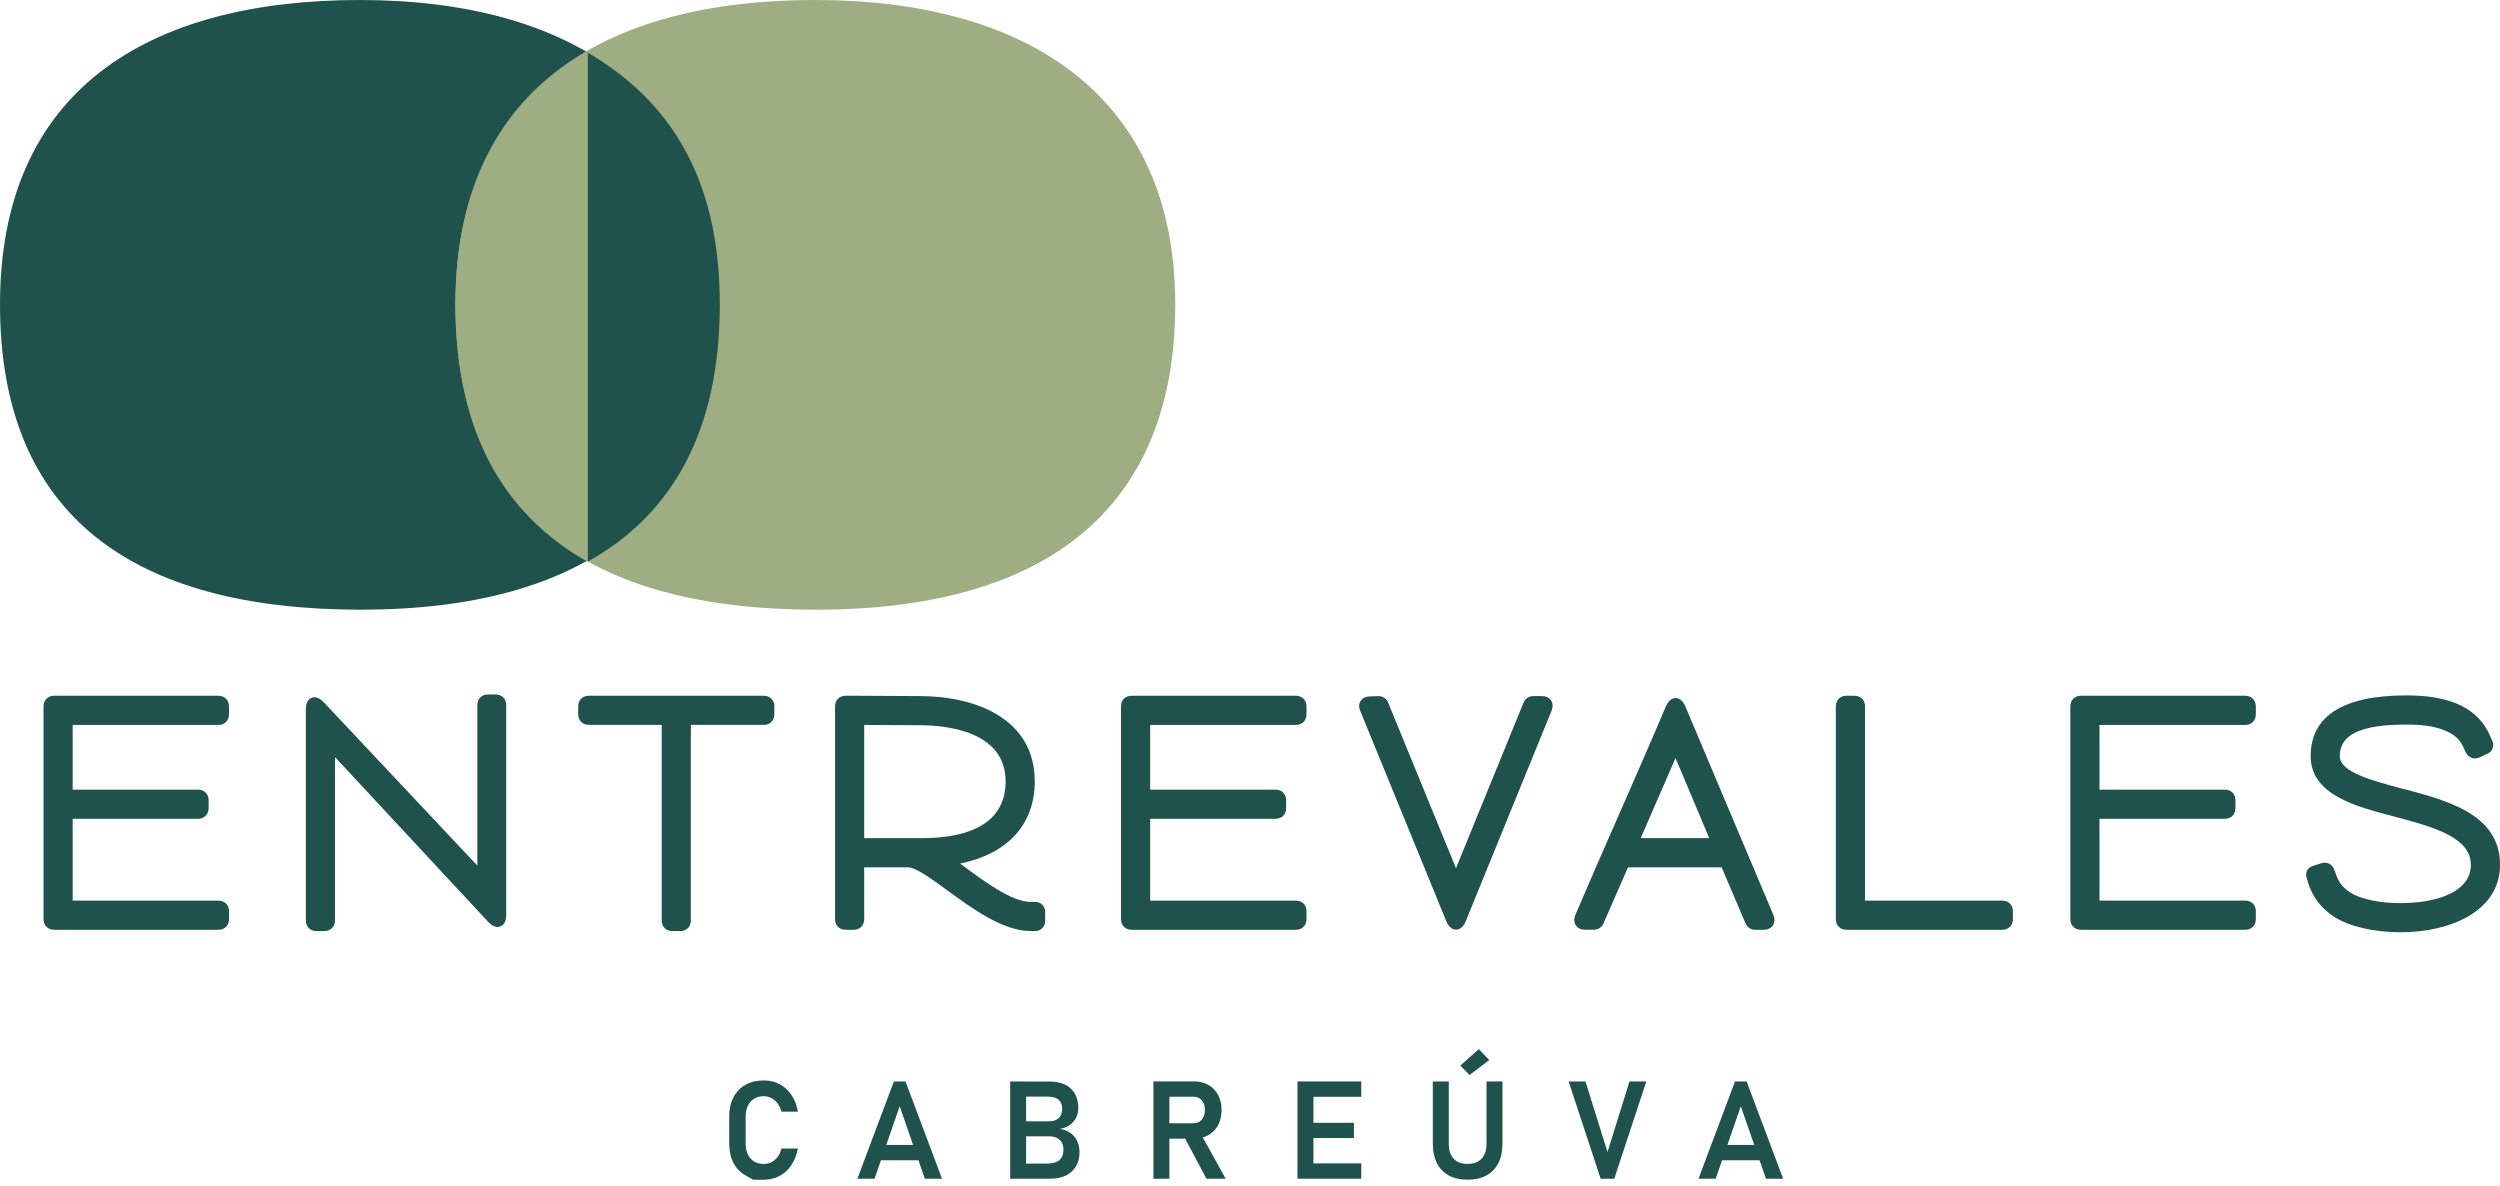
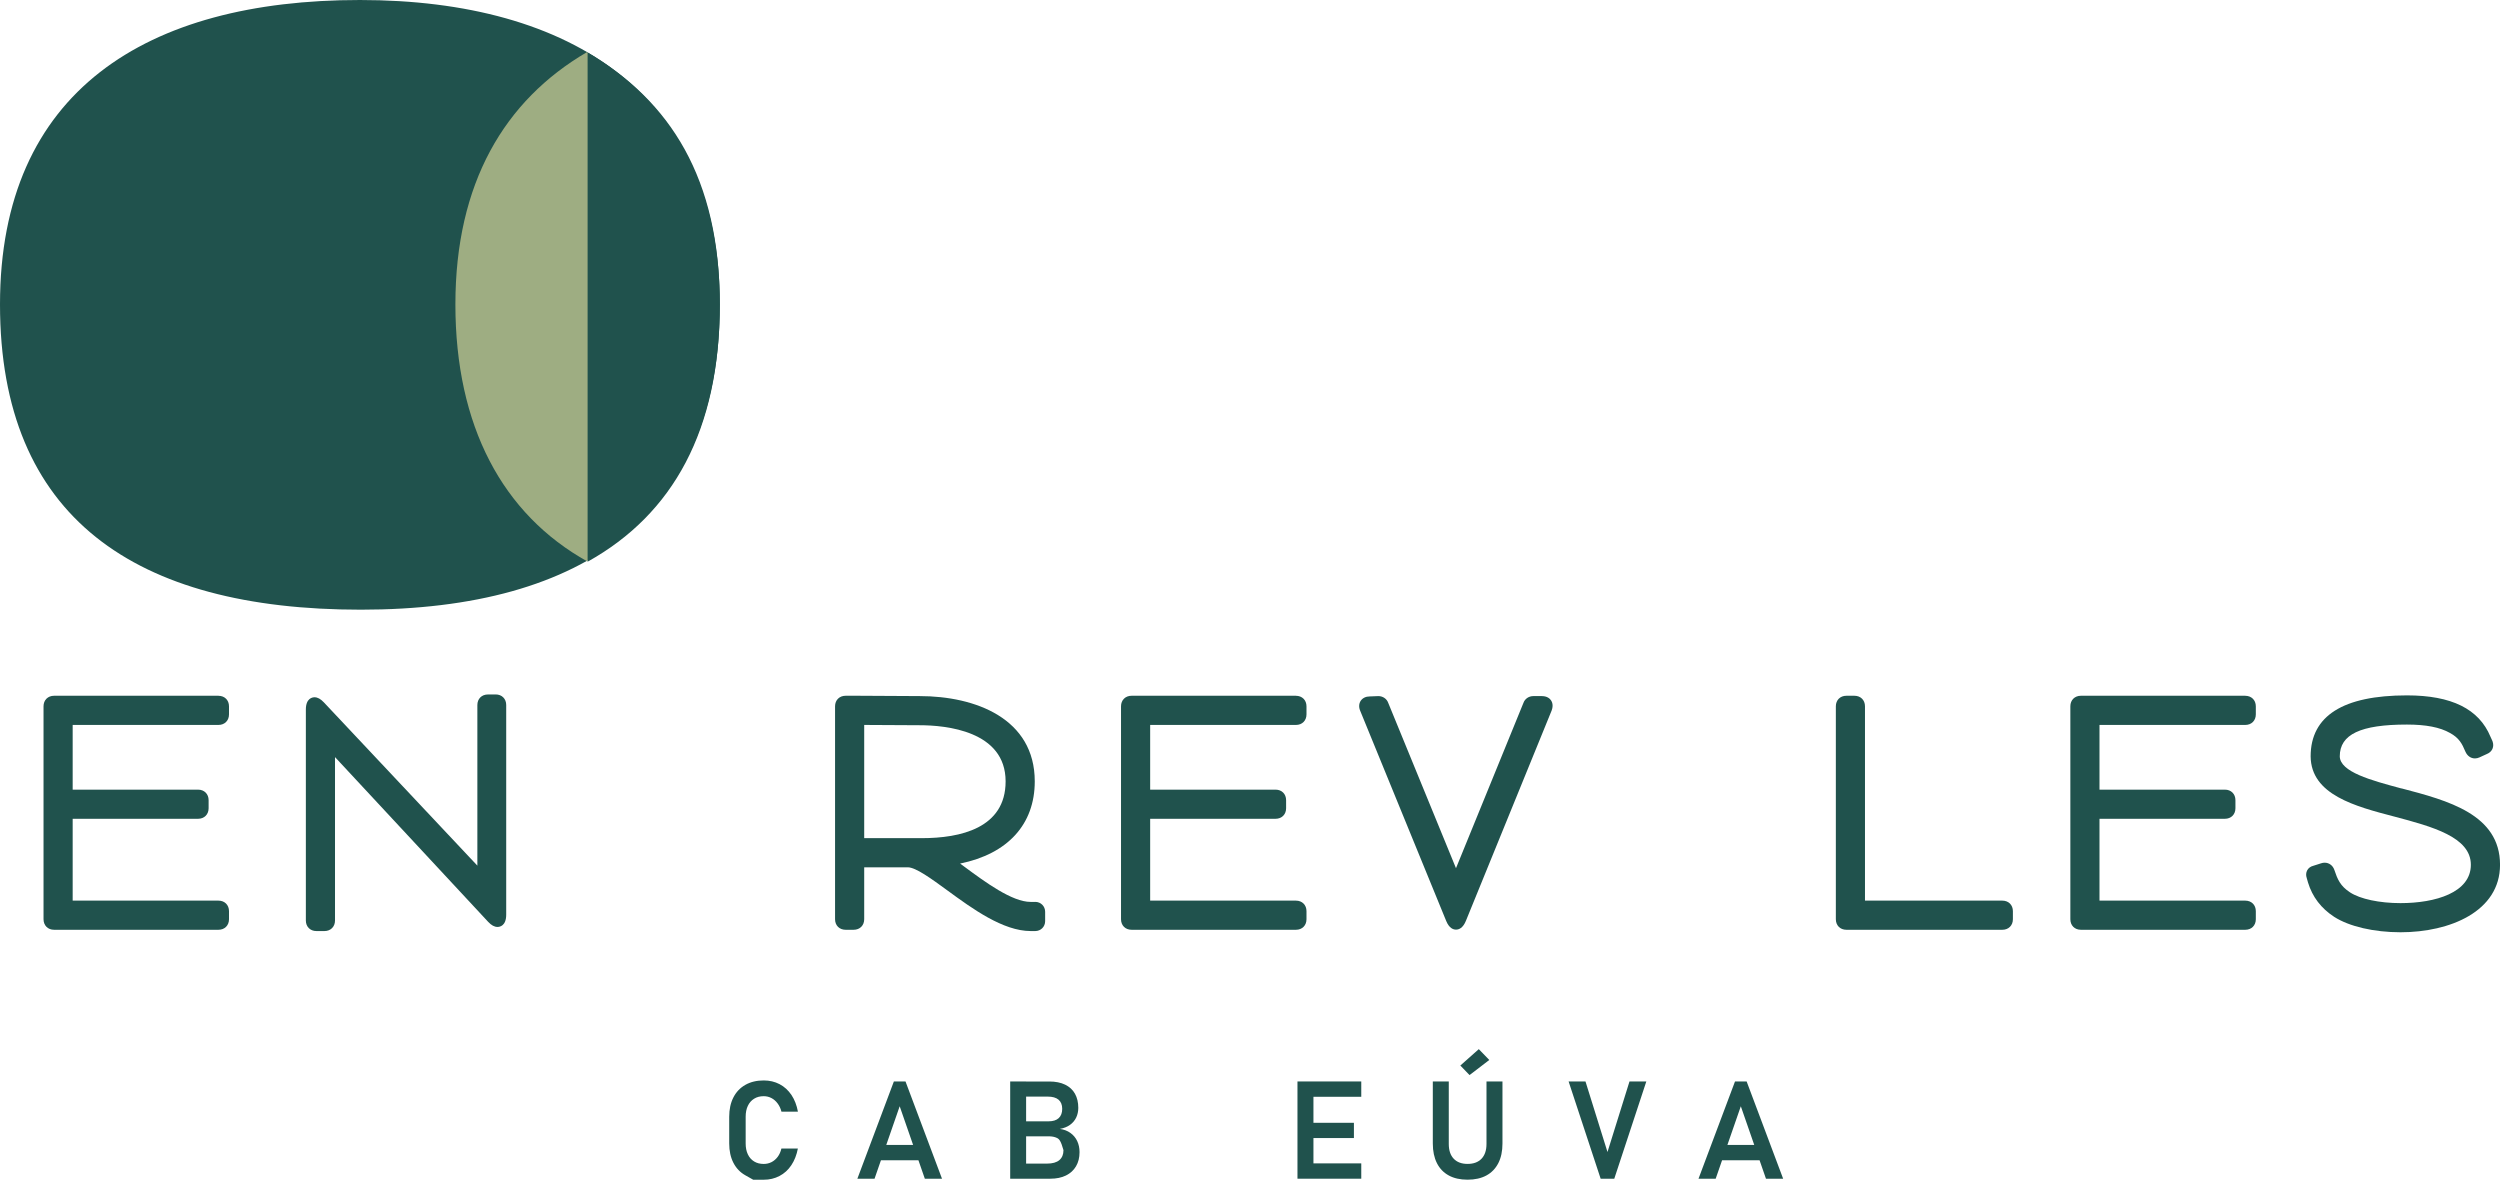
<svg xmlns="http://www.w3.org/2000/svg" width="350" height="166" viewBox="0 0 350 166" fill="none">
  <g clip-path="url(#clip0_45_669)">
    <path d="M30.585 97.406H7.568C6.702 97.406 6.094 98.014 6.094 98.88V128.694C6.094 129.561 6.702 130.169 7.568 130.169H30.585C31.452 130.169 32.06 129.561 32.06 128.694V127.563C32.06 126.696 31.452 126.088 30.585 126.088H10.174V114.63H27.731C28.598 114.63 29.206 114.022 29.206 113.156V112.025C29.206 111.158 28.598 110.55 27.731 110.55H10.174V101.491H30.585C31.452 101.491 32.06 100.883 32.06 100.017V98.886C32.06 98.019 31.452 97.411 30.585 97.411V97.406Z" fill="#20524D" />
    <path d="M69.394 97.226H68.305C67.439 97.226 66.831 97.834 66.831 98.701V121.189L45.336 98.325C44.887 97.85 44.464 97.617 44.036 97.617C43.751 97.617 42.82 97.739 42.82 99.335V128.874C42.82 129.74 43.428 130.348 44.295 130.348H45.426C46.293 130.348 46.901 129.74 46.901 128.874V105.994L68.348 129.064C68.797 129.545 69.225 129.772 69.653 129.772C69.939 129.772 70.869 129.651 70.869 128.054V98.695C70.869 97.829 70.261 97.221 69.394 97.221V97.226Z" fill="#20524D" />
-     <path d="M106.935 97.406H82.422C81.555 97.406 80.948 98.014 80.948 98.88V100.011C80.948 100.878 81.555 101.486 82.422 101.486H92.638V128.874C92.638 129.74 93.246 130.348 94.113 130.348H95.244C96.111 130.348 96.719 129.74 96.719 128.874V101.486H106.935C107.802 101.486 108.409 100.878 108.409 100.011V98.88C108.409 98.014 107.802 97.406 106.935 97.406Z" fill="#20524D" />
    <path d="M144.93 126.268H144.295C141.69 126.268 137.974 123.525 134.988 121.321C134.793 121.178 134.602 121.036 134.417 120.898C141.087 119.535 144.866 115.412 144.866 109.393C144.866 100.587 136.547 97.453 128.757 97.453L120.243 97.406H118.382C117.516 97.406 116.908 98.014 116.908 98.88V128.694C116.908 129.561 117.516 130.169 118.382 130.169H119.513C120.38 130.169 120.988 129.561 120.988 128.694V121.422H127.082C128.207 121.422 130.364 123.002 132.652 124.672C136.114 127.204 140.421 130.348 144.301 130.348H144.935C145.712 130.348 146.32 129.74 146.32 128.964V127.648C146.32 126.871 145.712 126.263 144.935 126.263L144.93 126.268ZM140.786 109.393C140.786 115.962 134.417 117.341 129.074 117.341H120.988V101.491L128.752 101.533C132.372 101.533 140.786 102.3 140.786 109.393Z" fill="#20524D" />
    <path d="M181.435 97.406H158.418C157.551 97.406 156.943 98.014 156.943 98.88V128.694C156.943 129.561 157.551 130.169 158.418 130.169H181.435C182.301 130.169 182.909 129.561 182.909 128.694V127.563C182.909 126.696 182.301 126.088 181.435 126.088H161.023V114.63H178.581C179.447 114.63 180.055 114.022 180.055 113.156V112.025C180.055 111.158 179.447 110.55 178.581 110.55H161.023V101.491H181.435C182.301 101.491 182.909 100.883 182.909 100.017V98.886C182.909 98.019 182.301 97.411 181.435 97.411V97.406Z" fill="#20524D" />
    <path d="M215.846 97.453H214.668C214.039 97.453 213.489 97.829 213.288 98.389L203.838 121.548L194.346 98.389C194.145 97.829 193.596 97.453 192.967 97.453L191.762 97.501C191.223 97.501 190.763 97.718 190.499 98.114C190.245 98.495 190.213 98.997 190.419 99.488L202.469 128.937C202.882 129.941 203.442 130.147 203.844 130.147C204.245 130.147 204.806 129.936 205.218 128.937C207.216 124.006 209.229 119.086 211.238 114.17C213.235 109.276 215.238 104.387 217.226 99.483C217.506 98.748 217.294 98.267 217.141 98.045C216.988 97.823 216.623 97.453 215.852 97.453H215.846Z" fill="#20524D" />
-     <path d="M243.858 117.643C241.278 111.528 238.62 105.228 235.956 98.907C235.539 97.94 234.984 97.733 234.587 97.733C234.191 97.733 233.631 97.934 233.219 98.901C231.025 104.091 228.79 109.176 226.633 114.091C224.641 118.631 222.574 123.324 220.534 128.128C220.323 128.678 220.36 129.18 220.624 129.566C220.888 129.952 221.343 130.163 221.903 130.163H223.172C223.758 130.163 224.303 129.783 224.503 129.238L227.923 121.422H241.03L244.36 129.238C244.561 129.788 245.105 130.169 245.692 130.169H246.918C247.478 130.169 247.933 129.957 248.197 129.566C248.461 129.18 248.498 128.678 248.297 128.15C246.849 124.72 245.369 121.21 243.863 117.643H243.858ZM239.302 117.341H229.699L234.572 106.126L239.297 117.341H239.302Z" fill="#20524D" />
    <path d="M280.331 126.088H261.098V98.88C261.098 98.014 260.49 97.406 259.623 97.406H258.492C257.626 97.406 257.018 98.014 257.018 98.88V128.694C257.018 129.561 257.626 130.169 258.492 130.169H280.331C281.197 130.169 281.805 129.561 281.805 128.694V127.563C281.805 126.696 281.197 126.088 280.331 126.088Z" fill="#20524D" />
    <path d="M314.341 97.406H291.324C290.457 97.406 289.849 98.014 289.849 98.88V128.694C289.849 129.561 290.457 130.169 291.324 130.169H314.341C315.207 130.169 315.815 129.561 315.815 128.694V127.563C315.815 126.696 315.207 126.088 314.341 126.088H293.929V114.63H311.487C312.353 114.63 312.961 114.022 312.961 113.156V112.025C312.961 111.158 312.353 110.55 311.487 110.55H293.929V101.491H314.341C315.207 101.491 315.815 100.883 315.815 100.017V98.886C315.815 98.019 315.207 97.411 314.341 97.411V97.406Z" fill="#20524D" />
    <path d="M336.211 110.386L336.126 110.365C331.935 109.239 327.606 108.071 327.569 105.888C327.569 102.818 330.471 101.438 336.972 101.438C339.63 101.438 341.602 101.819 342.992 102.612C344.276 103.309 344.683 104.107 345.164 105.244C345.428 105.836 345.92 106.179 346.496 106.179C346.702 106.179 346.908 106.132 347.109 106.042L348.182 105.55C348.53 105.413 348.8 105.159 348.943 104.837C349.085 104.514 349.085 104.139 348.953 103.78L348.943 103.753L348.932 103.727L348.663 103.135C347.051 99.256 343.224 97.353 336.972 97.353C328.024 97.353 323.489 100.228 323.489 105.894C323.542 111.269 329.731 112.891 335.196 114.318L335.259 114.334C340.502 115.729 345.92 117.178 345.92 121.067C345.92 124.957 340.973 126.437 336.068 126.437C333.124 126.437 330.418 125.861 329.002 124.931C327.638 124.038 327.247 123.102 326.808 121.786C326.602 121.173 326.074 120.777 325.455 120.777C325.292 120.777 325.122 120.803 324.959 120.861L323.865 121.21C323.479 121.305 323.177 121.527 323.008 121.844C322.834 122.167 322.813 122.553 322.945 122.933L323.119 123.541C323.727 125.555 324.959 127.172 326.782 128.356C328.88 129.709 332.353 130.517 336.073 130.517C343.007 130.517 350.005 127.595 350.005 121.067C350.005 113.996 342.68 112.072 336.216 110.376L336.211 110.386Z" fill="#20524D" />
    <path d="M105.439 165.156C105.439 165.156 105.075 164.95 104.351 164.543C103.621 164.136 103.066 163.55 102.675 162.789C102.284 162.028 102.089 161.124 102.089 160.083V156.346C102.089 155.305 102.284 154.401 102.675 153.64C103.066 152.879 103.621 152.292 104.351 151.88C105.08 151.468 105.936 151.262 106.919 151.262C107.738 151.262 108.478 151.436 109.144 151.785C109.81 152.134 110.36 152.641 110.804 153.296C111.242 153.957 111.544 154.734 111.708 155.632H109.403C109.292 155.194 109.112 154.813 108.869 154.486C108.626 154.158 108.336 153.904 108.003 153.73C107.67 153.555 107.31 153.466 106.919 153.466C106.401 153.466 105.952 153.582 105.577 153.82C105.196 154.052 104.905 154.385 104.699 154.819C104.493 155.247 104.393 155.759 104.393 156.346V160.083C104.393 160.669 104.493 161.177 104.699 161.61C104.905 162.043 105.196 162.371 105.577 162.604C105.952 162.836 106.401 162.952 106.919 162.952C107.31 162.952 107.675 162.868 108.008 162.699C108.341 162.53 108.632 162.281 108.875 161.959C109.118 161.636 109.292 161.245 109.398 160.791H111.702C111.533 161.689 111.227 162.466 110.788 163.127C110.349 163.787 109.794 164.29 109.128 164.638C108.462 164.987 107.728 165.162 106.914 165.162H105.434L105.439 165.156Z" fill="#20524D" />
    <path d="M125.142 151.404H126.77L131.881 165.019H129.476L125.956 154.877L122.436 165.019H120.032L125.142 151.404ZM122.436 160.289H129.598V162.434H122.436V160.289Z" fill="#20524D" />
-     <path d="M141.426 151.404H143.656V165.019H141.426V151.404ZM142.552 162.905H146.569C147.351 162.905 147.927 162.741 148.313 162.413C148.693 162.086 148.884 161.631 148.884 161.039V161.013C148.884 160.606 148.81 160.262 148.662 159.972C148.514 159.686 148.281 159.464 147.969 159.311C147.657 159.158 147.272 159.084 146.806 159.084H142.557V156.985H146.806C147.425 156.985 147.895 156.837 148.223 156.536C148.545 156.235 148.709 155.802 148.709 155.236C148.709 154.671 148.535 154.248 148.196 153.957C147.853 153.666 147.346 153.524 146.68 153.524H142.557V151.41H146.891C147.768 151.41 148.514 151.558 149.121 151.854C149.729 152.15 150.189 152.572 150.496 153.122C150.802 153.672 150.961 154.332 150.961 155.099C150.961 155.595 150.86 156.05 150.665 156.462C150.469 156.869 150.178 157.213 149.793 157.488C149.407 157.762 148.936 157.947 148.381 158.048C148.958 158.127 149.449 158.317 149.861 158.613C150.274 158.909 150.591 159.29 150.807 159.744C151.024 160.204 151.135 160.717 151.135 161.282V161.309C151.135 162.065 150.971 162.72 150.643 163.28C150.316 163.84 149.845 164.268 149.232 164.57C148.619 164.871 147.89 165.019 147.044 165.019H142.552V162.905Z" fill="#20524D" />
-     <path d="M161.478 151.394H163.713V165.019H161.478V151.394ZM162.403 157.255H167.096C167.408 157.255 167.683 157.181 167.926 157.028C168.164 156.874 168.354 156.658 168.481 156.378C168.613 156.098 168.682 155.77 168.687 155.395C168.687 155.025 168.623 154.702 168.491 154.422C168.359 154.142 168.174 153.925 167.936 153.772C167.693 153.619 167.418 153.545 167.096 153.545H162.403V151.399H167.159C167.926 151.399 168.602 151.563 169.184 151.896C169.765 152.229 170.214 152.694 170.537 153.302C170.859 153.91 171.018 154.607 171.018 155.4C171.018 156.193 170.859 156.901 170.537 157.509C170.214 158.116 169.76 158.582 169.178 158.915C168.597 159.248 167.92 159.411 167.159 159.411H162.403V157.266V157.255ZM165.69 158.978L168.01 158.55L171.588 165.019H168.904L165.69 158.978Z" fill="#20524D" />
+     <path d="M141.426 151.404H143.656V165.019H141.426V151.404ZM142.552 162.905H146.569C147.351 162.905 147.927 162.741 148.313 162.413C148.693 162.086 148.884 161.631 148.884 161.039V161.013C148.514 159.686 148.281 159.464 147.969 159.311C147.657 159.158 147.272 159.084 146.806 159.084H142.557V156.985H146.806C147.425 156.985 147.895 156.837 148.223 156.536C148.545 156.235 148.709 155.802 148.709 155.236C148.709 154.671 148.535 154.248 148.196 153.957C147.853 153.666 147.346 153.524 146.68 153.524H142.557V151.41H146.891C147.768 151.41 148.514 151.558 149.121 151.854C149.729 152.15 150.189 152.572 150.496 153.122C150.802 153.672 150.961 154.332 150.961 155.099C150.961 155.595 150.86 156.05 150.665 156.462C150.469 156.869 150.178 157.213 149.793 157.488C149.407 157.762 148.936 157.947 148.381 158.048C148.958 158.127 149.449 158.317 149.861 158.613C150.274 158.909 150.591 159.29 150.807 159.744C151.024 160.204 151.135 160.717 151.135 161.282V161.309C151.135 162.065 150.971 162.72 150.643 163.28C150.316 163.84 149.845 164.268 149.232 164.57C148.619 164.871 147.89 165.019 147.044 165.019H142.552V162.905Z" fill="#20524D" />
    <path d="M181.646 151.404H183.882V165.019H181.646V151.404ZM182.571 151.404H190.578V153.55H182.571V151.404ZM182.571 157.192H189.548V159.327H182.571V157.192ZM182.571 162.873H190.578V165.019H182.571V162.873Z" fill="#20524D" />
    <path d="M202.829 164.564C202.1 164.168 201.545 163.592 201.165 162.831C200.784 162.07 200.594 161.161 200.594 160.093V151.404H202.829V160.157C202.829 161.044 203.057 161.732 203.516 162.218C203.976 162.704 204.621 162.947 205.461 162.947C206.302 162.947 206.957 162.704 207.417 162.218C207.877 161.732 208.109 161.044 208.109 160.157V151.404H210.345V160.093C210.345 161.161 210.155 162.075 209.769 162.831C209.383 163.587 208.828 164.168 208.099 164.564C207.369 164.961 206.487 165.156 205.456 165.156C204.425 165.156 203.553 164.961 202.824 164.564H202.829ZM204.447 149.174L207.031 146.88L208.5 148.397L205.736 150.511L204.447 149.174Z" fill="#20524D" />
    <path d="M219.61 151.404H221.967L225.048 161.282L228.129 151.404H230.486L225.999 165.019H224.091L219.604 151.404H219.61Z" fill="#20524D" />
    <path d="M242.901 151.404H244.529L249.64 165.019H247.235L243.715 154.877L240.195 165.019H237.791L242.901 151.404ZM240.195 160.289H247.357V162.434H240.195V160.289Z" fill="#20524D" />
    <path d="M50.389 0C80.134 0 100.778 13.477 100.778 42.614C100.778 71.751 82.079 85.356 50.51 85.356C18.942 85.356 0 72.486 0 42.614C0 12.742 20.517 0 50.389 0Z" fill="#20524D" />
-     <path d="M114.144 -2.28882e-05C143.889 -2.28882e-05 164.533 13.477 164.533 42.614C164.533 71.751 145.834 85.356 114.265 85.356C82.697 85.356 63.755 72.486 63.755 42.614C63.755 12.742 84.272 -2.28882e-05 114.144 -2.28882e-05Z" fill="#9EAD82" />
    <path d="M82.269 7.352V78.617C82.269 78.617 82.279 78.622 82.285 78.627C94.208 71.984 100.772 60.24 100.772 42.614C100.772 24.988 93.849 14.148 82.264 7.352H82.269Z" fill="#20524D" />
    <path d="M82.264 7.357C82.232 7.341 82.205 7.32 82.174 7.299C70.62 14.053 63.755 25.633 63.755 42.62C63.755 59.606 70.335 71.995 82.264 78.622V7.357Z" fill="#9EAD82" />
  </g>
  <defs>
    <clipPath id="clip0_45_669">
      <rect width="350" height="165.156" fill="white" />
    </clipPath>
  </defs>
</svg>